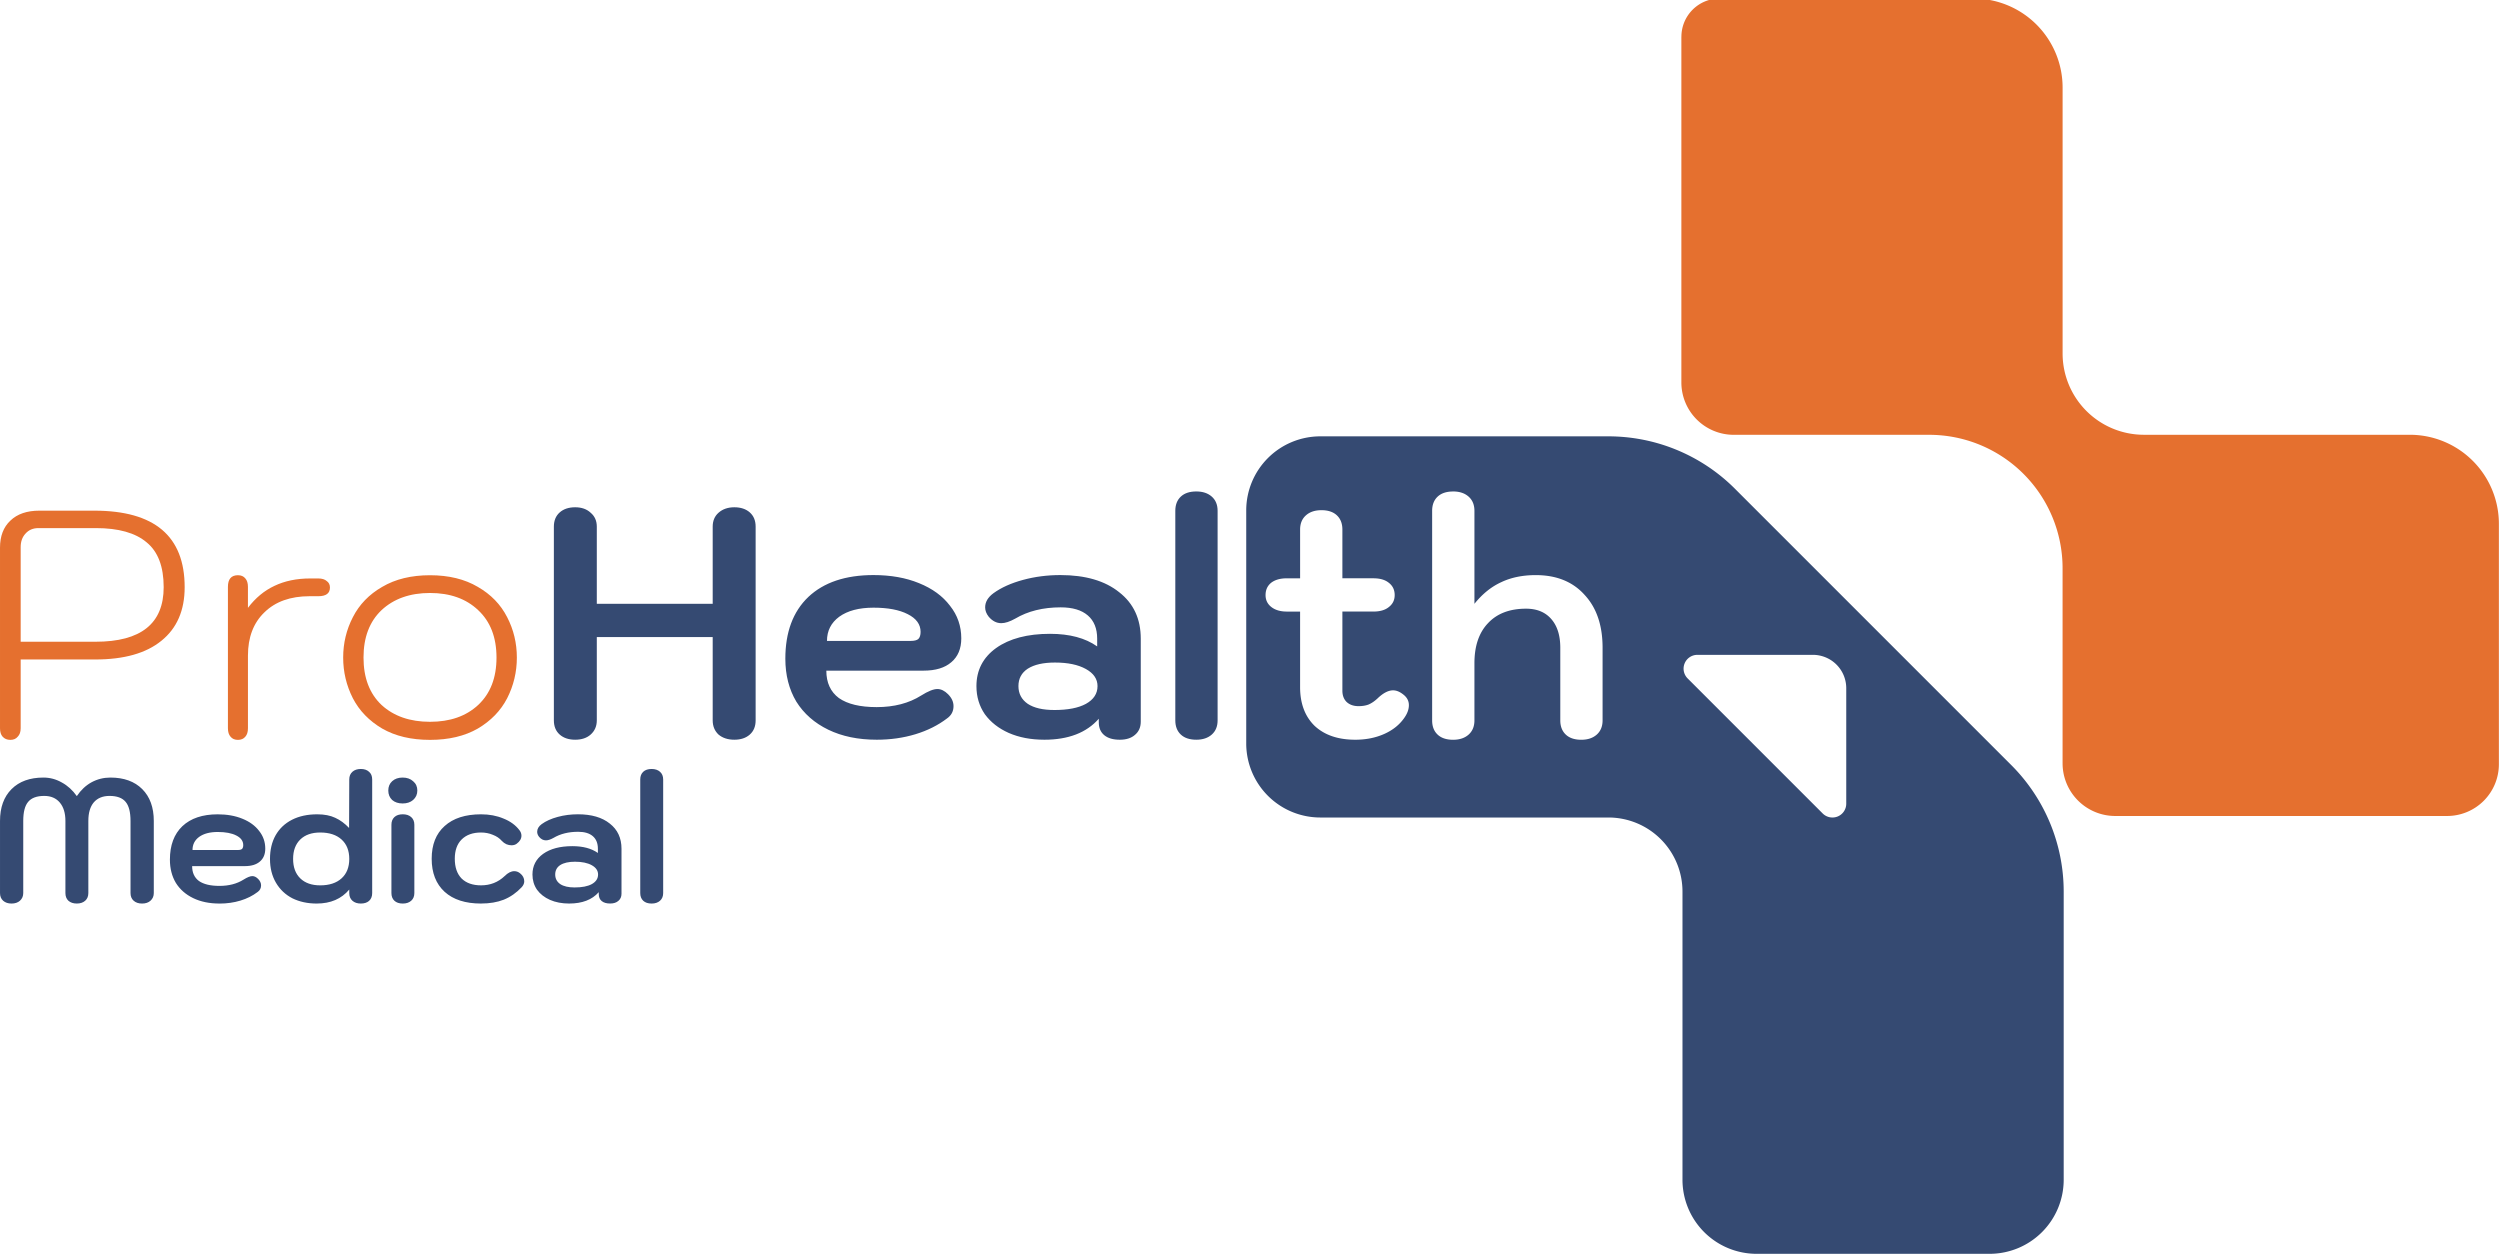
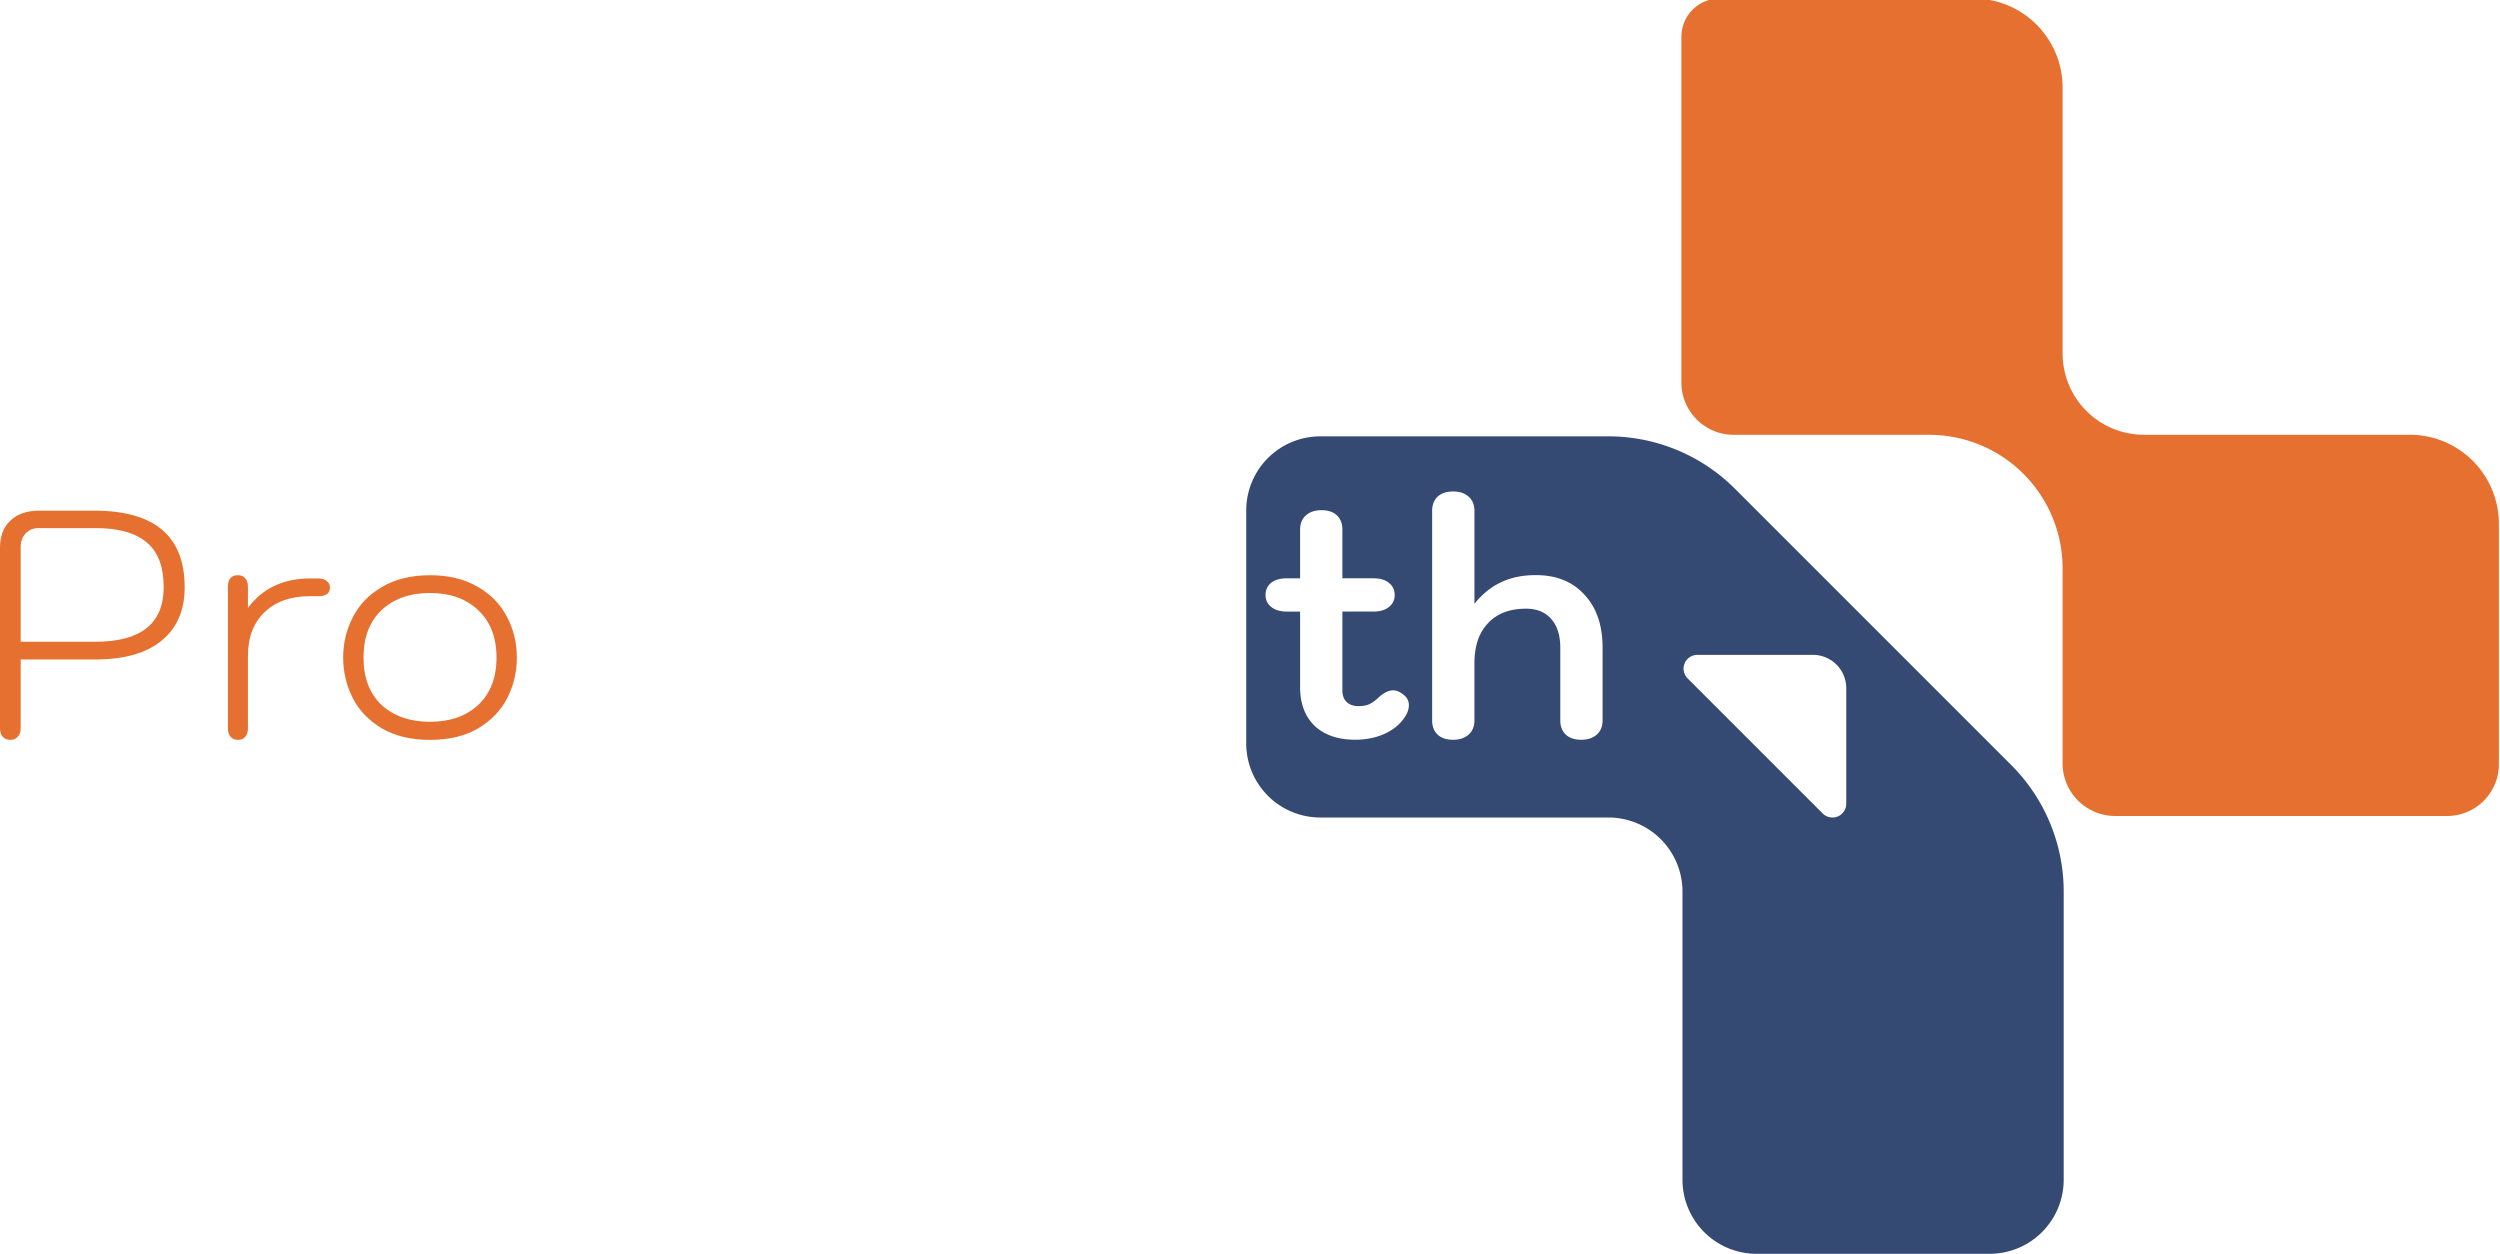
<svg xmlns="http://www.w3.org/2000/svg" width="187.265" height="93.917" viewBox="0 0 187.265 93.917" version="1.1" id="svg1" xml:space="preserve">
  <defs id="defs1" />
  <g id="layer1" transform="translate(-3712.503,-4106.129)">
    <path id="path23-6-8-7-8-5-3" style="fill:#354a72;fill-opacity:1;stroke-width:3;stroke-dashoffset:22.121;paint-order:markers fill stroke" d="m 3811.404,4138.814 a 5.55,5.55 0 0 0 -5.551,5.549 v 17.451 a 5.55,5.55 0 0 0 5.551,5.551 h 21.578 a 5.55,5.55 0 0 1 5.549,5.549 v 21.582 a 5.55,5.55 0 0 0 5.551,5.551 h 17.455 a 5.55,5.55 0 0 0 5.549,-5.551 v -21.582 a 13.398,13.398 0 0 0 -3.924,-9.473 l -20.703,-20.703 a 13.4,13.4 0 0 0 -9.477,-3.924 z m 9.947,4.129 c 0.484,0 0.87,0.129 1.16,0.387 0.29,0.258 0.436,0.613 0.436,1.065 v 6.963 c 0.596,-0.742 1.264,-1.28 2.006,-1.619 0.742,-0.355 1.605,-0.531 2.588,-0.531 1.548,0 2.766,0.491 3.652,1.475 0.903,0.967 1.353,2.288 1.353,3.965 v 5.441 c 0,0.451 -0.145,0.806 -0.436,1.065 -0.29,0.258 -0.676,0.387 -1.16,0.387 -0.5,0 -0.886,-0.129 -1.16,-0.387 -0.274,-0.258 -0.412,-0.613 -0.412,-1.065 v -5.441 c 0,-0.919 -0.226,-1.637 -0.678,-2.152 -0.451,-0.516 -1.079,-0.773 -1.885,-0.773 -1.225,0 -2.176,0.362 -2.853,1.088 -0.677,0.709 -1.016,1.71 -1.016,3 v 4.279 c 0,0.451 -0.145,0.806 -0.436,1.065 -0.29,0.258 -0.676,0.387 -1.16,0.387 -0.5,0 -0.888,-0.129 -1.162,-0.387 -0.274,-0.258 -0.41,-0.613 -0.41,-1.065 v -15.693 c 0,-0.451 0.136,-0.807 0.41,-1.065 0.274,-0.258 0.662,-0.387 1.162,-0.387 z m -9.867,1.402 c 0.5,0 0.886,0.129 1.16,0.387 0.274,0.258 0.412,0.613 0.412,1.065 v 3.65 h 2.32 c 0.5,0 0.888,0.114 1.162,0.34 0.29,0.226 0.435,0.531 0.435,0.918 0,0.371 -0.145,0.669 -0.435,0.894 -0.274,0.226 -0.662,0.34 -1.162,0.34 h -2.32 v 5.924 c 0,0.355 0.105,0.636 0.315,0.846 0.226,0.21 0.524,0.315 0.894,0.315 0.29,0 0.54,-0.041 0.75,-0.121 0.226,-0.097 0.45,-0.249 0.676,-0.459 0.419,-0.403 0.807,-0.604 1.162,-0.604 0.258,0 0.523,0.112 0.797,0.338 0.258,0.209 0.387,0.467 0.387,0.773 0,0.306 -0.112,0.621 -0.338,0.943 -0.355,0.516 -0.855,0.919 -1.5,1.209 -0.645,0.29 -1.37,0.436 -2.176,0.436 -1.29,0 -2.305,-0.346 -3.047,-1.039 -0.726,-0.709 -1.088,-1.677 -1.088,-2.902 v -5.658 h -0.992 c -0.484,0 -0.87,-0.114 -1.16,-0.34 -0.29,-0.226 -0.435,-0.524 -0.435,-0.894 0,-0.387 0.138,-0.692 0.412,-0.918 0.29,-0.226 0.684,-0.34 1.184,-0.34 h 0.992 v -3.65 c 0,-0.451 0.145,-0.806 0.435,-1.065 0.29,-0.258 0.676,-0.387 1.16,-0.387 z m 28.166,10.836 h 8.648 a 2.497,2.497 0 0 1 2.5,2.498 v 8.65 a 1.034,1.034 0 0 1 -1.768,0.731 l -10.111,-10.111 a 1.034,1.034 0 0 1 0.731,-1.768 z" />
    <path style="fill:#e5702f;fill-opacity:1;stroke-width:1.843;stroke-dashoffset:22.121;paint-order:markers fill stroke" d="m 2586.122,3480.073 -2e-4,15.905 a 2.411,2.411 45 0 0 2.411,2.411 h 8.991 a 6.138,6.138 45 0 1 6.138,6.138 l 1e-4,8.976 a 2.424,2.424 45 0 0 2.424,2.424 h 15.268 a 2.383,2.383 135 0 0 2.383,-2.383 v -11.058 a 4.099,4.099 45 0 0 -4.099,-4.099 h -12.234 a 3.741,3.741 45 0 1 -3.741,-3.741 v -12.234 a 4.098,4.098 44.997 0 0 -4.099,-4.098 h -11.681 a 1.759,1.759 134.997 0 0 -1.759,1.759 z" id="path25-9-4-9-4-6-5" transform="matrix(1.628,0,0,1.628,-371.759,-1556.678)" />
    <path style="font-weight:300;font-size:24.182px;line-height:1;font-family:Kodchasan;-inkscape-font-specification:'Kodchasan Light';letter-spacing:0px;word-spacing:0px;fill:#e5702f;stroke-width:4;stroke-linejoin:round" d="m 3713.277,4161.55 q -0.363,0 -0.58,-0.242 -0.194,-0.218 -0.194,-0.629 v -13.518 q 0,-1.306 0.774,-2.031 0.774,-0.75 2.176,-0.75 h 4.111 q 6.771,0 6.771,5.731 0,2.612 -1.741,4.014 -1.717,1.403 -4.957,1.403 h -5.586 v 5.151 q 0,0.411 -0.218,0.629 -0.193,0.242 -0.556,0.242 z m 6.384,-7.351 q 5.102,0 5.102,-4.087 0,-2.321 -1.282,-3.361 -1.257,-1.064 -3.796,-1.064 h -4.304 q -0.605,0 -0.967,0.411 -0.363,0.387 -0.363,1.016 v 7.085 z m 10.664,7.351 q -0.363,0 -0.556,-0.242 -0.193,-0.218 -0.193,-0.629 v -10.592 q 0,-0.871 0.75,-0.871 0.363,0 0.556,0.242 0.193,0.218 0.193,0.629 v 1.572 q 0.846,-1.112 1.983,-1.644 1.161,-0.556 2.684,-0.556 h 0.605 q 0.411,0 0.629,0.193 0.242,0.169 0.242,0.484 0,0.653 -0.871,0.653 h -0.653 q -2.152,0 -3.385,1.209 -1.233,1.185 -1.233,3.24 v 5.441 q 0,0.411 -0.193,0.629 -0.194,0.242 -0.556,0.242 z m 14.388,0 q -2.104,0 -3.579,-0.846 -1.475,-0.871 -2.2,-2.273 -0.725,-1.427 -0.725,-3.047 0,-1.62 0.725,-3.023 0.726,-1.427 2.2,-2.273 1.475,-0.871 3.579,-0.871 2.104,0 3.579,0.871 1.475,0.846 2.201,2.273 0.725,1.403 0.725,3.023 0,1.62 -0.725,3.047 -0.726,1.403 -2.201,2.273 -1.475,0.846 -3.579,0.846 z m 0,-1.354 q 2.249,0 3.603,-1.257 1.378,-1.282 1.378,-3.555 0,-2.273 -1.378,-3.555 -1.354,-1.282 -3.603,-1.282 -2.249,0 -3.627,1.282 -1.354,1.282 -1.354,3.555 0,2.273 1.354,3.555 1.378,1.257 3.627,1.257 z" id="text11-9-3-1-8-0-7-0-5-5-9-7-2-1-7-5-7-3-8-4-2-5-29-6" aria-label="Pro" />
-     <path style="font-weight:bold;font-size:24.182px;line-height:1;font-family:Kodchasan;-inkscape-font-specification:'Kodchasan Bold';letter-spacing:0px;word-spacing:0px;fill:#354a72;stroke-width:4;stroke-linejoin:round" d="m 3755.587,4161.538 q -0.725,0 -1.161,-0.387 -0.435,-0.387 -0.435,-1.064 v -14.509 q 0,-0.677 0.435,-1.064 0.435,-0.387 1.161,-0.387 0.726,0 1.161,0.411 0.459,0.387 0.459,1.04 v 5.779 h 8.681 v -5.779 q 0,-0.653 0.435,-1.04 0.46,-0.411 1.185,-0.411 0.726,0 1.161,0.387 0.435,0.387 0.435,1.064 v 14.509 q 0,0.677 -0.435,1.064 -0.435,0.387 -1.161,0.387 -0.725,0 -1.185,-0.387 -0.435,-0.411 -0.435,-1.064 v -6.239 h -8.681 v 6.239 q 0,0.653 -0.459,1.064 -0.435,0.387 -1.161,0.387 z m 22.586,0 q -2.08,0 -3.627,-0.75 -1.548,-0.75 -2.394,-2.104 -0.822,-1.378 -0.822,-3.216 0,-2.974 1.717,-4.619 1.741,-1.644 4.885,-1.644 1.935,0 3.41,0.605 1.499,0.605 2.321,1.693 0.846,1.064 0.846,2.442 0,1.161 -0.75,1.79 -0.725,0.629 -2.08,0.629 H 3774.4 q 0,1.354 0.943,2.055 0.967,0.677 2.829,0.677 1.959,0 3.337,-0.871 0.774,-0.484 1.209,-0.484 0.411,0 0.798,0.387 0.411,0.411 0.411,0.895 0,0.58 -0.484,0.919 -1.016,0.774 -2.37,1.185 -1.354,0.411 -2.902,0.411 z m 2.539,-7.4 q 0.411,0 0.58,-0.145 0.169,-0.169 0.169,-0.532 0,-0.846 -0.967,-1.33 -0.943,-0.484 -2.563,-0.484 -1.62,0 -2.563,0.677 -0.919,0.677 -0.919,1.814 z m 10.011,7.4 q -1.499,0 -2.66,-0.508 -1.137,-0.508 -1.79,-1.403 -0.629,-0.919 -0.629,-2.104 0,-1.789 1.475,-2.853 1.499,-1.064 4.038,-1.064 2.201,0 3.531,0.943 v -0.58 q 0,-1.137 -0.701,-1.741 -0.701,-0.605 -2.031,-0.605 -1.983,0 -3.41,0.846 -0.605,0.339 -1.04,0.339 -0.532,0 -0.943,-0.484 -0.266,-0.339 -0.266,-0.701 0,-0.605 0.629,-1.064 0.871,-0.629 2.201,-0.991 1.33,-0.363 2.805,-0.363 2.805,0 4.401,1.282 1.62,1.257 1.62,3.482 v 6.215 q 0,0.629 -0.435,0.992 -0.411,0.363 -1.137,0.363 -0.75,0 -1.161,-0.339 -0.411,-0.339 -0.411,-0.967 v -0.266 q -1.378,1.572 -4.087,1.572 z m 0.75,-2.225 q 1.523,0 2.37,-0.46 0.871,-0.484 0.871,-1.33 0,-0.798 -0.871,-1.282 -0.871,-0.484 -2.321,-0.484 -1.306,0 -2.031,0.459 -0.701,0.46 -0.701,1.306 0,0.846 0.701,1.33 0.701,0.46 1.983,0.46 z m 10.64,2.225 q -0.75,0 -1.161,-0.387 -0.411,-0.387 -0.411,-1.064 v -15.694 q 0,-0.677 0.411,-1.064 0.411,-0.387 1.161,-0.387 0.725,0 1.161,0.387 0.435,0.387 0.435,1.064 v 15.694 q 0,0.677 -0.435,1.064 -0.435,0.387 -1.161,0.387 z" id="text11-9-3-1-8-0-7-0-5-5-9-7-2-1-7-5-2-5-5-3-3-2-3-2-9" aria-label="Heal" />
-     <path style="font-weight:bold;font-size:13.107px;line-height:1;font-family:Kodchasan;-inkscape-font-specification:'Kodchasan Bold';letter-spacing:0px;word-spacing:0px;fill:#354a72;stroke-width:4;stroke-linejoin:round" d="m 3713.369,4173.81 q -0.393,0 -0.629,-0.21 -0.236,-0.21 -0.236,-0.577 v -5.4 q 0,-1.52 0.865,-2.385 0.865,-0.865 2.385,-0.865 0.734,0 1.376,0.367 0.655,0.354 1.127,1.022 0.459,-0.681 1.101,-1.035 0.655,-0.354 1.415,-0.354 1.52,0 2.385,0.865 0.865,0.865 0.865,2.385 v 5.4 q 0,0.354 -0.249,0.577 -0.236,0.21 -0.629,0.21 -0.393,0 -0.629,-0.21 -0.236,-0.21 -0.236,-0.577 v -5.4 q 0,-0.996 -0.367,-1.429 -0.367,-0.446 -1.206,-0.446 -0.76,0 -1.18,0.485 -0.406,0.485 -0.406,1.389 v 5.4 q 0,0.367 -0.236,0.577 -0.236,0.21 -0.629,0.21 -0.393,0 -0.629,-0.21 -0.223,-0.21 -0.223,-0.577 v -5.4 q 0,-0.878 -0.419,-1.376 -0.419,-0.498 -1.167,-0.498 -0.839,0 -1.206,0.446 -0.367,0.432 -0.367,1.429 v 5.4 q 0,0.354 -0.249,0.577 -0.236,0.21 -0.629,0.21 z m 15.571,0 q -1.127,0 -1.966,-0.406 -0.839,-0.406 -1.298,-1.14 -0.446,-0.747 -0.446,-1.743 0,-1.612 0.931,-2.503 0.944,-0.891 2.647,-0.891 1.048,0 1.848,0.328 0.813,0.328 1.258,0.917 0.459,0.577 0.459,1.324 0,0.629 -0.406,0.97 -0.393,0.341 -1.127,0.341 h -3.945 q 0,0.734 0.511,1.114 0.524,0.367 1.534,0.367 1.062,0 1.809,-0.472 0.419,-0.262 0.655,-0.262 0.223,0 0.432,0.21 0.223,0.223 0.223,0.485 0,0.315 -0.262,0.498 -0.55,0.419 -1.284,0.642 -0.734,0.223 -1.573,0.223 z m 1.376,-4.011 q 0.223,0 0.315,-0.079 0.092,-0.092 0.092,-0.288 0,-0.459 -0.524,-0.721 -0.511,-0.262 -1.389,-0.262 -0.878,0 -1.389,0.367 -0.498,0.367 -0.498,0.983 z m 5.911,4.011 q -1.022,0 -1.822,-0.393 -0.786,-0.406 -1.232,-1.167 -0.446,-0.76 -0.446,-1.782 0,-1.022 0.419,-1.769 0.432,-0.76 1.232,-1.167 0.799,-0.406 1.887,-0.406 0.799,0 1.35,0.262 0.55,0.249 1.036,0.76 l 0.013,-3.631 q 0,-0.367 0.236,-0.577 0.236,-0.21 0.629,-0.21 0.393,0 0.616,0.21 0.236,0.197 0.236,0.577 v 8.506 q 0,0.38 -0.236,0.59 -0.223,0.197 -0.616,0.197 -0.393,0 -0.629,-0.21 -0.236,-0.21 -0.236,-0.577 v -0.262 q -0.878,1.049 -2.438,1.049 z m 0.262,-1.363 q 1.022,0 1.599,-0.524 0.577,-0.524 0.577,-1.455 0,-0.931 -0.577,-1.455 -0.577,-0.524 -1.599,-0.524 -0.957,0 -1.494,0.524 -0.537,0.524 -0.537,1.455 0,0.931 0.537,1.455 0.537,0.524 1.494,0.524 z m 6.173,-6.134 q -0.485,0 -0.786,-0.262 -0.288,-0.275 -0.288,-0.708 0,-0.432 0.288,-0.695 0.301,-0.275 0.786,-0.275 0.485,0 0.786,0.275 0.315,0.262 0.315,0.695 0,0.432 -0.315,0.708 -0.301,0.262 -0.786,0.262 z m 0.013,7.497 q -0.406,0 -0.629,-0.21 -0.223,-0.21 -0.223,-0.577 v -5.112 q 0,-0.367 0.223,-0.577 0.223,-0.21 0.629,-0.21 0.393,0 0.629,0.21 0.236,0.21 0.236,0.577 v 5.112 q 0,0.367 -0.236,0.577 -0.236,0.21 -0.629,0.21 z m 5.859,0 q -1.756,0 -2.726,-0.878 -0.97,-0.891 -0.97,-2.477 0,-1.586 0.97,-2.451 0.97,-0.878 2.726,-0.878 0.931,0 1.678,0.315 0.76,0.301 1.193,0.865 0.157,0.197 0.157,0.419 0,0.341 -0.354,0.603 -0.157,0.118 -0.393,0.118 -0.183,0 -0.38,-0.079 -0.197,-0.092 -0.341,-0.249 -0.262,-0.301 -0.681,-0.459 -0.406,-0.17 -0.878,-0.17 -0.93,0 -1.455,0.524 -0.511,0.511 -0.511,1.442 0,0.957 0.511,1.481 0.524,0.511 1.455,0.511 1.036,0 1.769,-0.695 0.367,-0.367 0.721,-0.367 0.236,0 0.432,0.157 0.315,0.249 0.315,0.603 0,0.223 -0.183,0.432 -0.603,0.642 -1.35,0.944 -0.734,0.288 -1.704,0.288 z m 6.606,0 q -0.813,0 -1.442,-0.275 -0.616,-0.275 -0.97,-0.76 -0.341,-0.498 -0.341,-1.14 0,-0.97 0.799,-1.547 0.813,-0.577 2.189,-0.577 1.193,0 1.913,0.511 v -0.315 q 0,-0.616 -0.38,-0.944 -0.38,-0.328 -1.101,-0.328 -1.075,0 -1.848,0.459 -0.328,0.183 -0.564,0.183 -0.288,0 -0.511,-0.262 -0.144,-0.183 -0.144,-0.38 0,-0.328 0.341,-0.577 0.472,-0.341 1.193,-0.537 0.721,-0.197 1.52,-0.197 1.52,0 2.385,0.695 0.878,0.682 0.878,1.887 v 3.368 q 0,0.341 -0.236,0.537 -0.223,0.197 -0.616,0.197 -0.406,0 -0.629,-0.183 -0.223,-0.183 -0.223,-0.524 v -0.144 q -0.747,0.852 -2.215,0.852 z m 0.406,-1.206 q 0.826,0 1.284,-0.249 0.472,-0.262 0.472,-0.721 0,-0.432 -0.472,-0.695 -0.472,-0.262 -1.258,-0.262 -0.708,0 -1.101,0.249 -0.38,0.249 -0.38,0.708 0,0.459 0.38,0.721 0.38,0.249 1.075,0.249 z m 5.767,1.206 q -0.406,0 -0.629,-0.21 -0.223,-0.21 -0.223,-0.577 v -8.506 q 0,-0.367 0.223,-0.577 0.223,-0.21 0.629,-0.21 0.393,0 0.629,0.21 0.236,0.21 0.236,0.577 v 8.506 q 0,0.367 -0.236,0.577 -0.236,0.21 -0.629,0.21 z" id="text11-9-3-1-8-0-7-0-5-5-9-7-2-1-7-5-2-5-5-3-3-9-9-6-3-0" aria-label="Medical" />
  </g>
</svg>